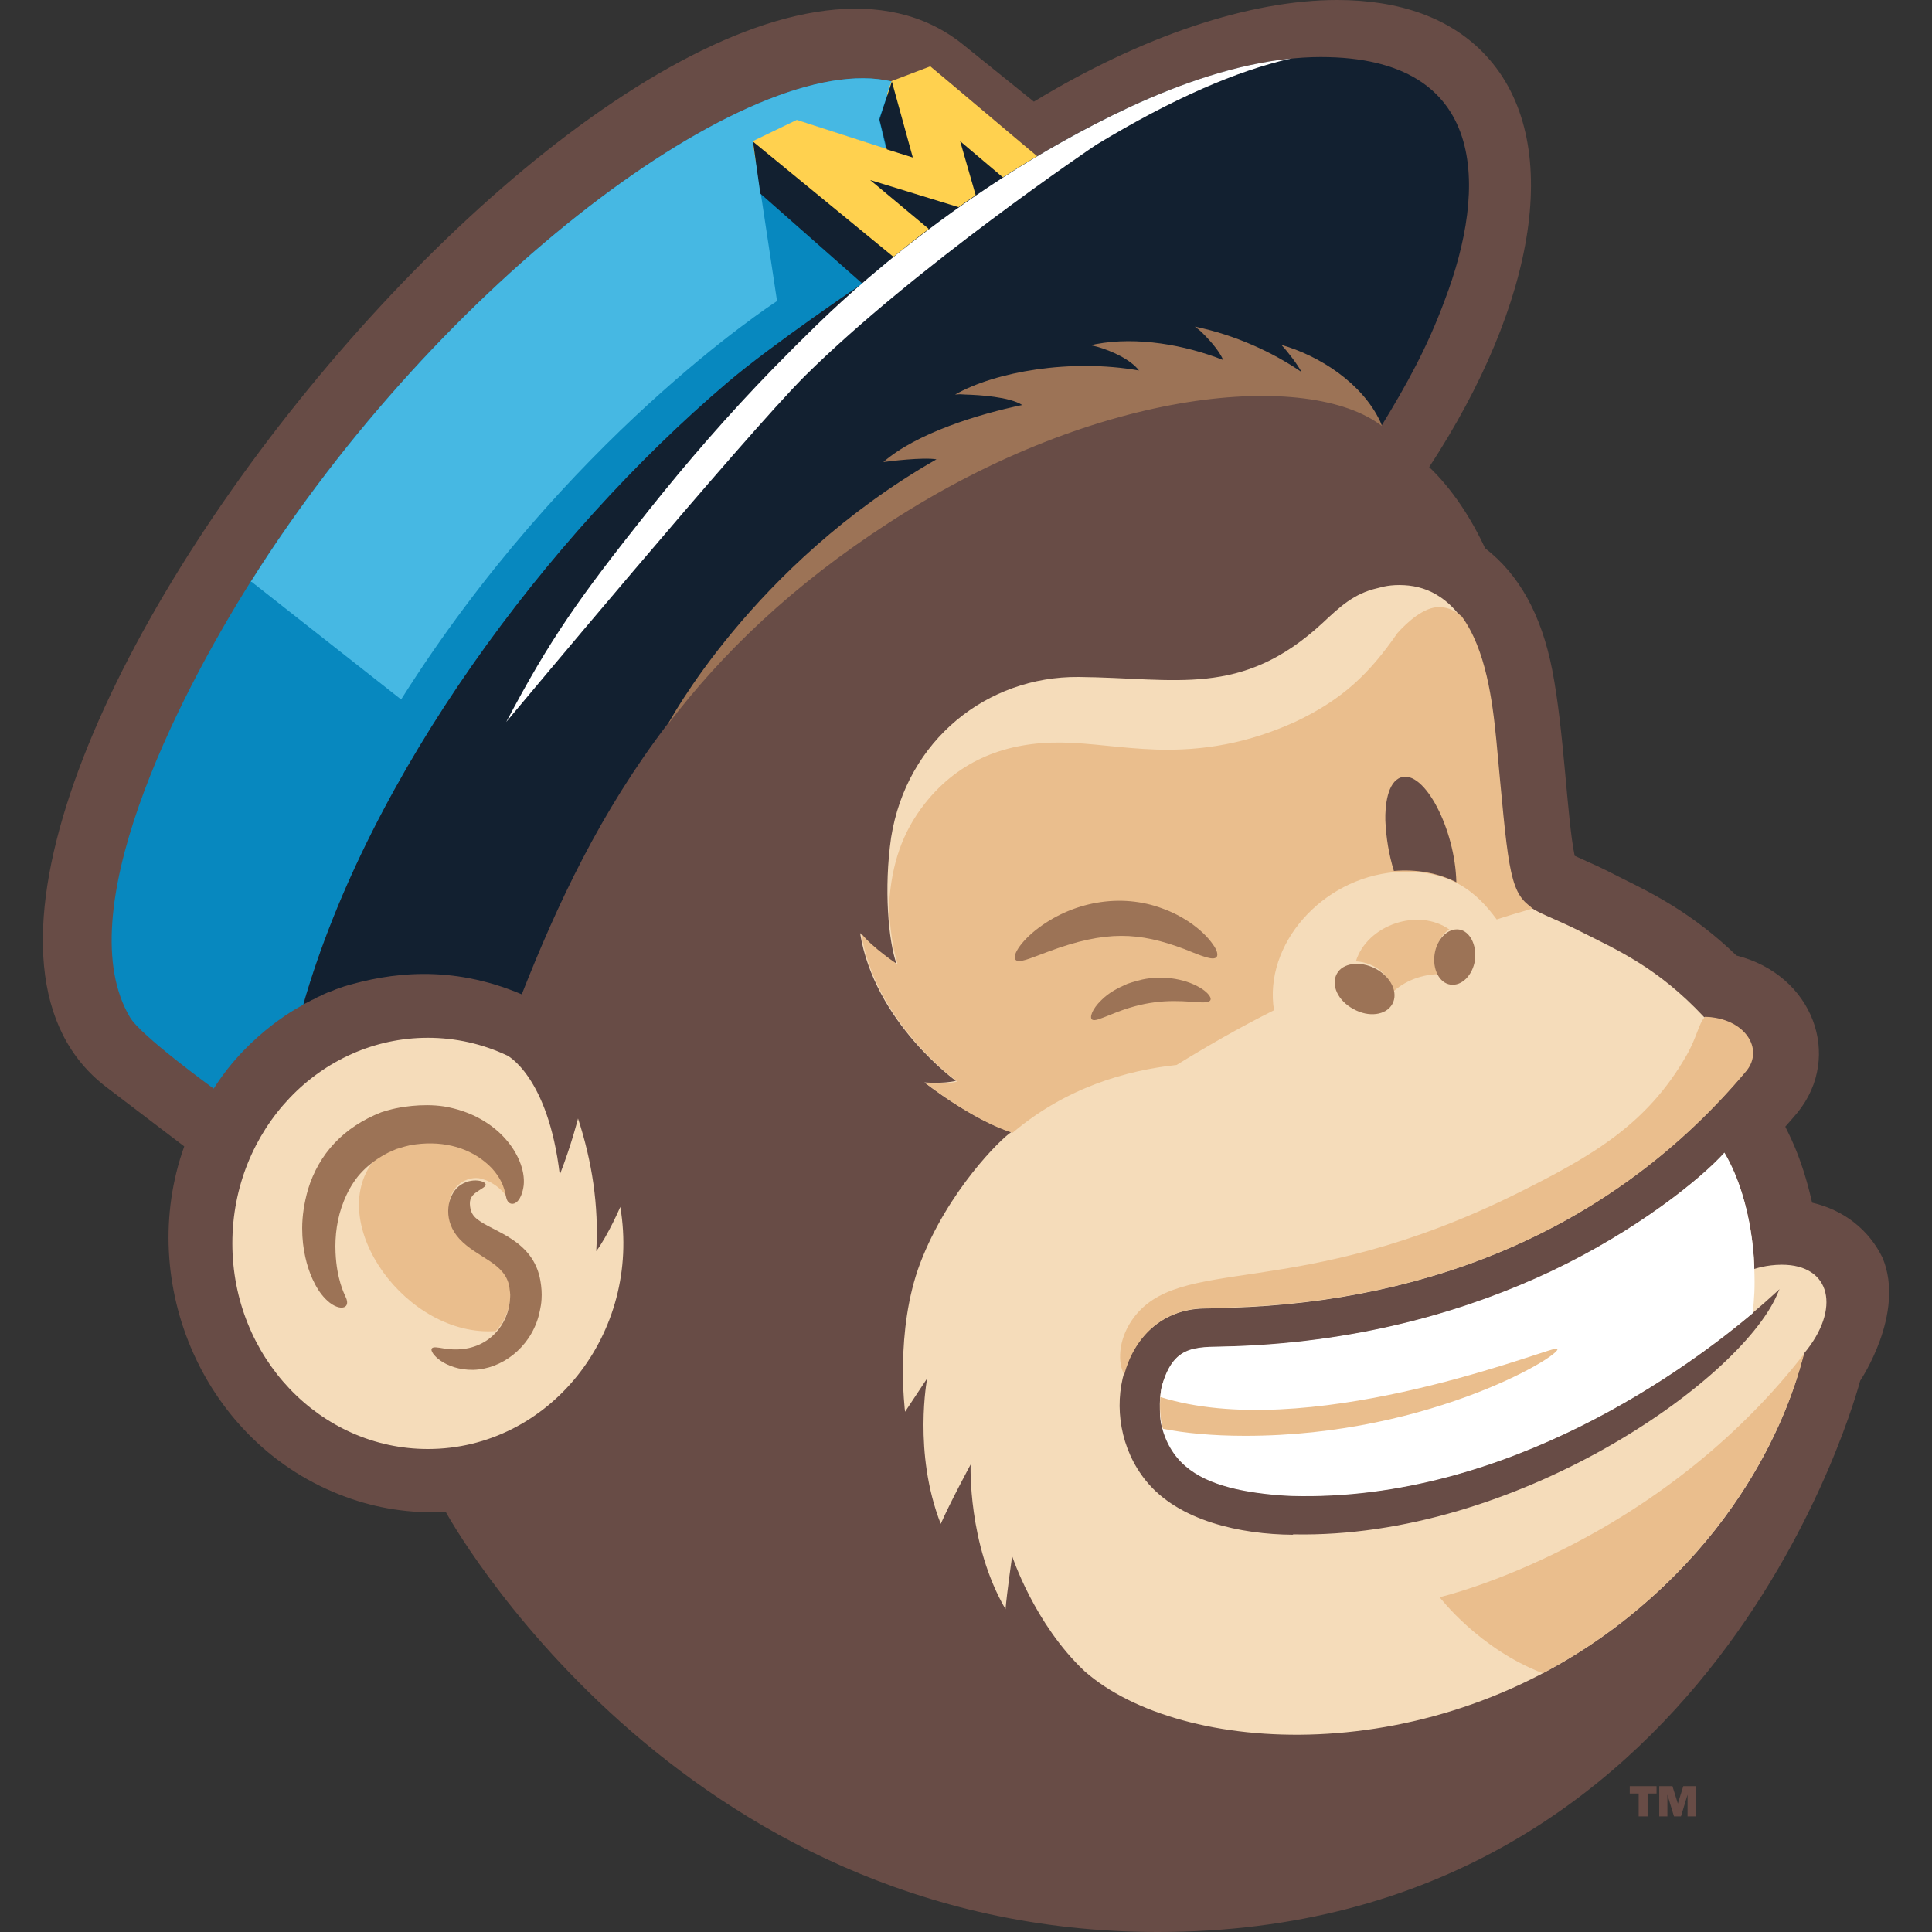
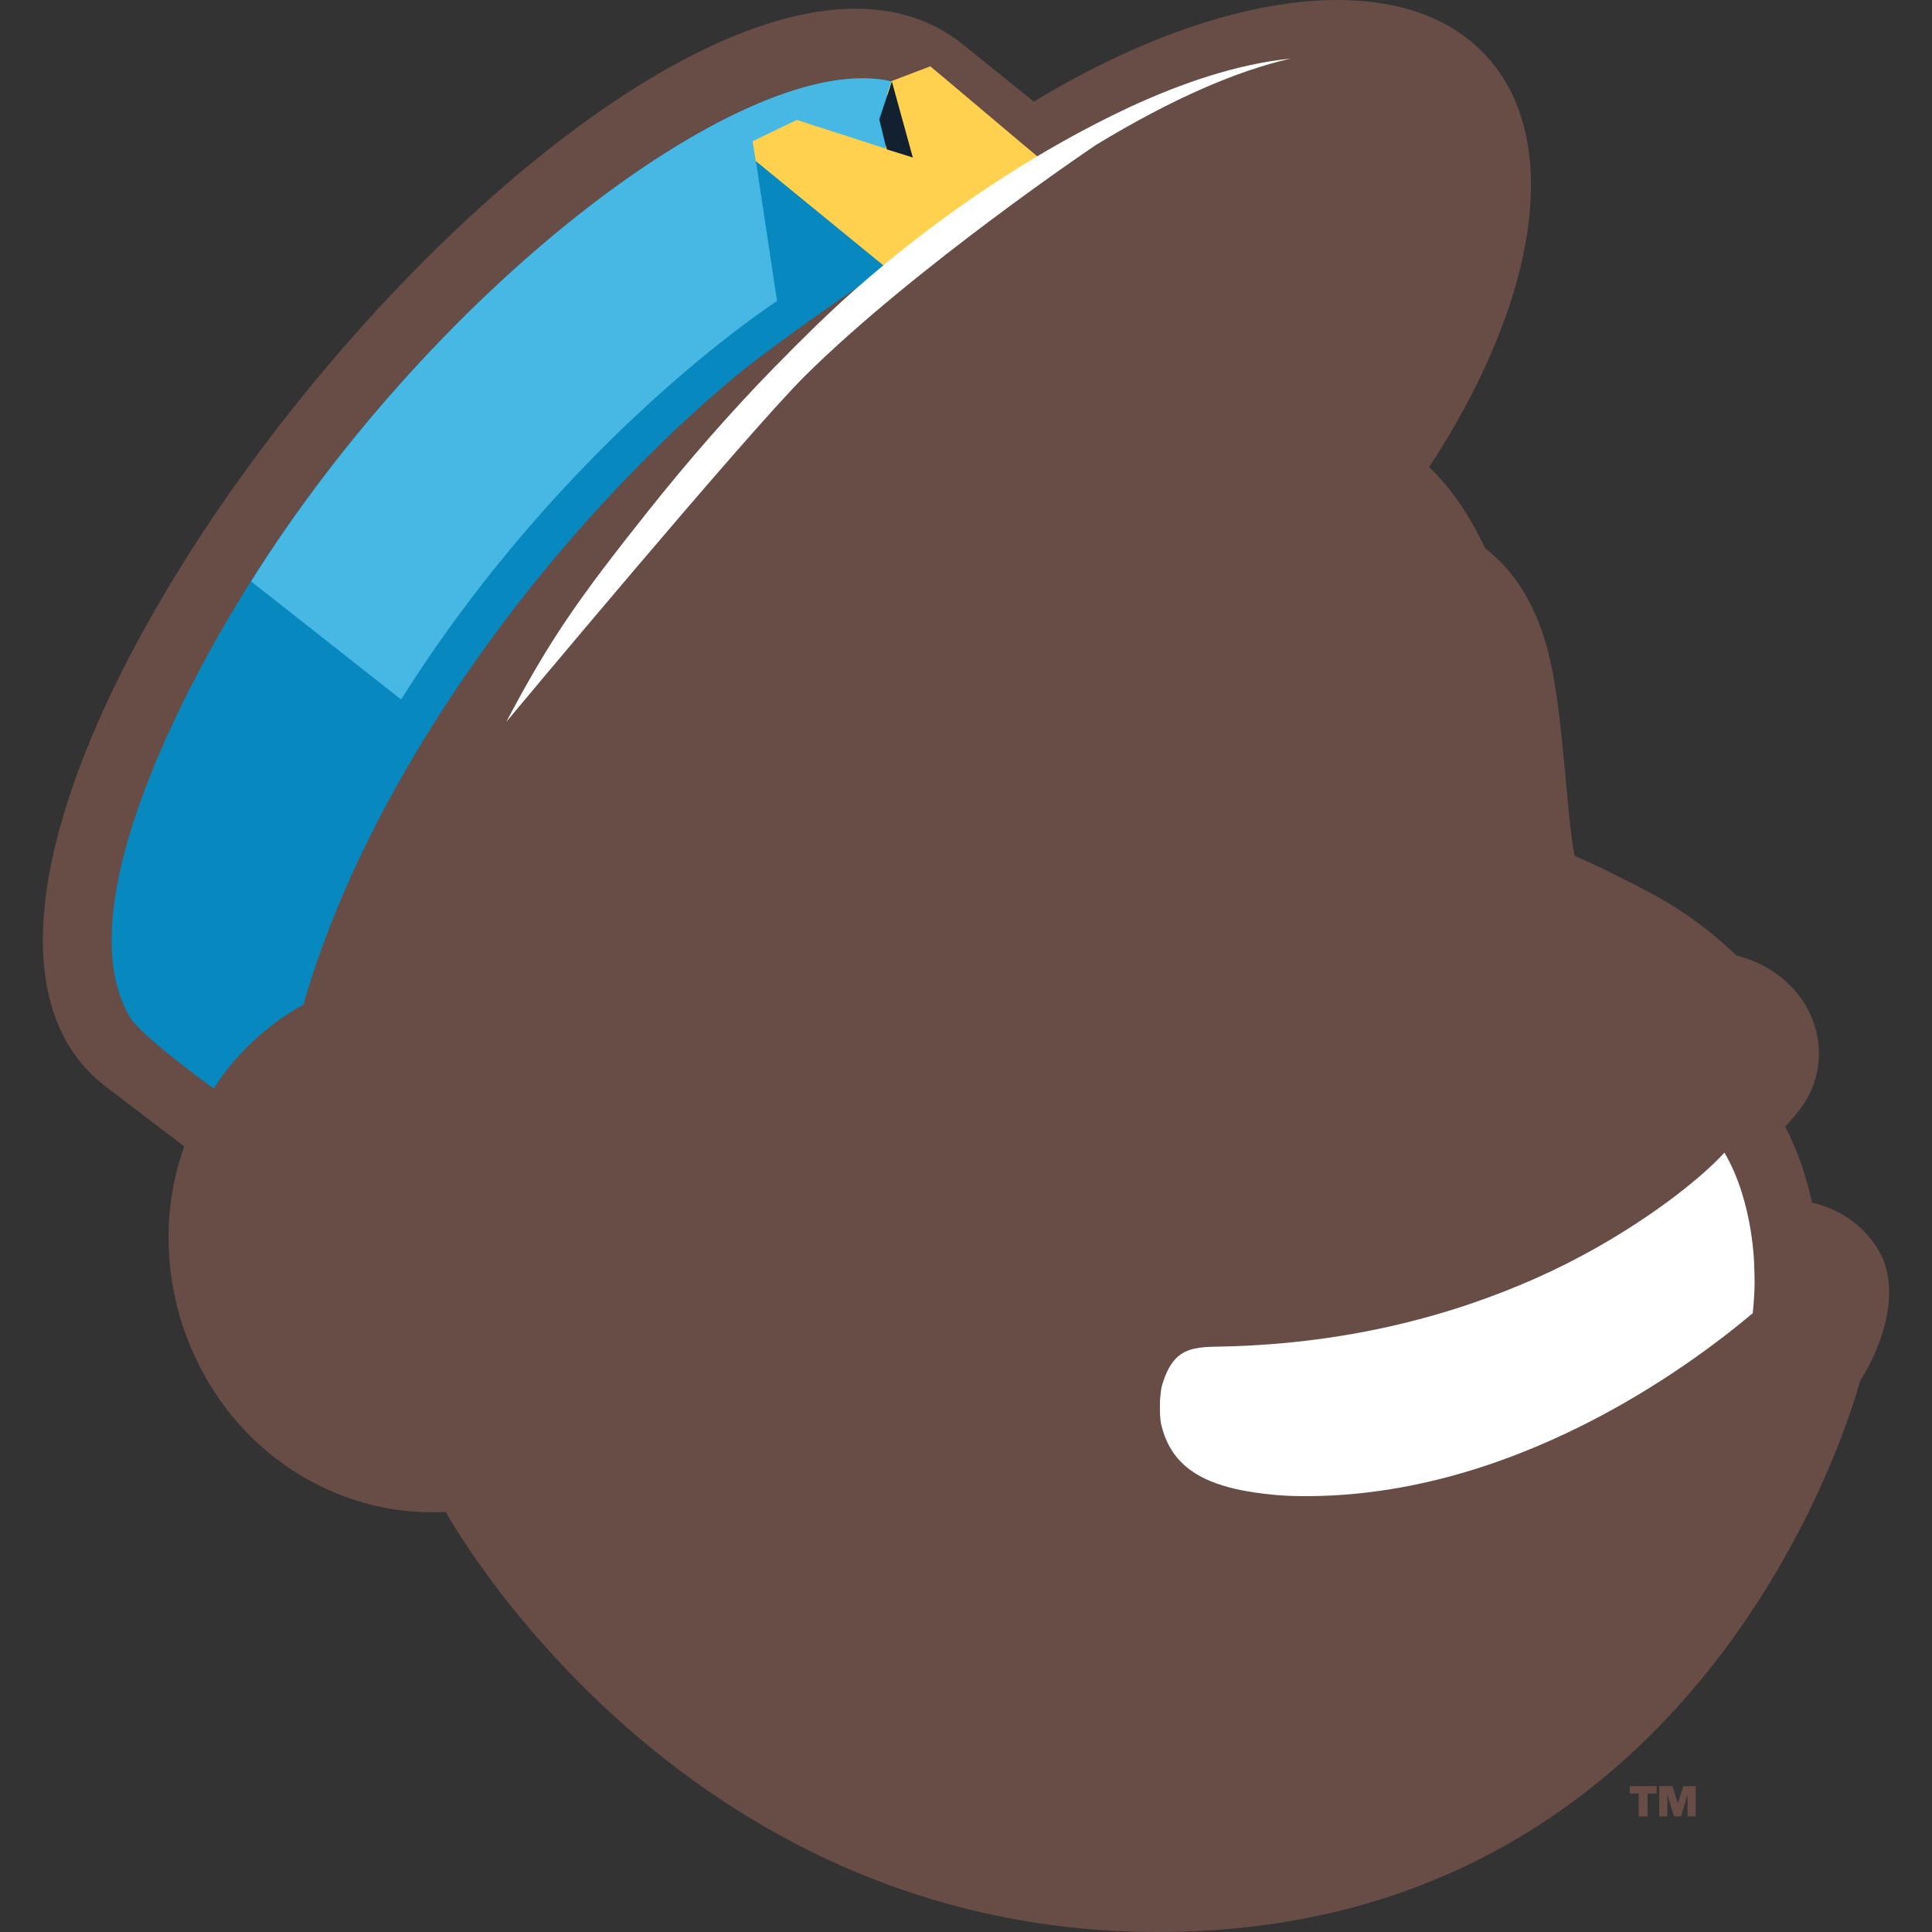
<svg xmlns="http://www.w3.org/2000/svg" t="1748294954135" class="icon" viewBox="0 0 1024 1024" version="1.1" p-id="5107" width="1000" height="1000">
  <rect x="0" y="0" width="1024" height="1024" fill="#333333" stroke="none" />
  <path d="M985.944 731.81c-0.822 2.673-76.08 292.395-372.382 292.19-256 0-377.317-222.689-377.317-222.689-18.712 1.028-36.601-1.851-53.256-8.019-75.052-27.553-111.242-113.504-85.333-185.677l-41.33-31.46C-103.444 454.426 349.542-103.017 509.722 23.03c0.822 0.617 38.246 30.843 38.246 30.843 57.574-34.956 114.532-53.873 160.797-53.873 32.9 0 60.453 9.459 78.959 29.61 41.536 45.031 26.731 130.982-30.227 217.96 12.132 11.515 22.413 27.348 29.61 42.975 18.095 13.982 29.815 35.161 35.573 64.36 6.374 32.488 7.814 78.753 11.926 98.699 15.216 6.991 8.842 3.701 25.086 11.926 17.067 8.431 37.835 18.917 60.659 40.919 40.713 10.281 56.341 53.462 32.488 83.071-0.617 0.822-3.496 4.112-6.58 7.608 0.617 1.851 8.431 14.599 14.188 40.302 16.861 3.907 30.227 14.394 37.423 29.404 12.132 29.404-11.926 64.977-11.926 64.977z m-117.41 218.782v12.132h4.729v-12.132h4.729v-3.907H863.804v3.907h4.729z m10.898-3.907v16.039h4.318v-11.515l3.496 11.515h3.701l3.496-11.515v11.515h4.318v-16.039h-6.58l-2.879 9.253-2.879-9.253h-6.991z" fill="#684C46" p-id="5108" />
-   <path d="M296.697 622.625c6.374-16.45 9.664-29.815 9.664-29.815 7.402 22.618 11.104 46.265 9.664 70.323 6.169-8.225 12.749-23.441 12.749-23.441 11.309 67.033-37.629 128.308-101.989 128.308-57.163 0-103.634-48.733-103.634-108.98s46.471-108.98 103.634-108.98c14.805 0 28.993 3.29 41.741 9.253 0-0.206 22.002 10.898 28.17 63.332z m563.817 236.466c80.398-63.126 94.381-139.206 95.614-141.674 19.74-23.647 14.394-47.088-11.72-47.088-8.225 0-14.599 2.262-14.599 2.262s0-34.545-15.833-61.481c-12.337 13.777-46.471 41.33-91.502 62.715-42.153 19.945-98.288 37.423-167.994 39.891-19.534 0.822-31.666-2.262-38.451 20.357-2.262 8.019-1.234 19.945 0.411 23.441 5.552 18.917 19.945 27.142 38.657 31.46 14.394 3.29 29.61 3.701 29.61 3.701 141.263 3.907 254.766-106.307 256-107.129 1.234-1.028 2.467-2.262 2.467-2.262s-1.234 2.879-1.439 3.29c-20.357 45.854-138.59 129.131-256.206 126.663l-0.411 0.206c-27.348-0.206-60.453-7.197-77.725-28.582-27.348-33.722-13.16-90.063 30.227-91.296 0 0 10.076-0.206 14.394-0.411 107.541-3.29 203.977-42.769 273.272-125.43 9.459-11.72-1.028-27.965-21.796-28.582-0.206 0-0.411 0-0.411-0.206-24.469-26.114-45.854-35.367-64.977-45.031-40.096-20.357-36.19-2.879-45.648-101.783-2.467-26.731-7.608-63.126-31.049-76.903-6.169-3.701-12.954-5.141-19.74-5.141s-10.281 1.439-11.515 1.645c-12.749 2.879-20.151 10.076-29.198 18.506-43.181 39.891-77.725 28.993-129.337 28.582-48.321-0.411-91.091 33.311-99.316 85.128-3.907 27.142-1.439 54.696 2.879 67.033 0 0-13.16-8.636-19.329-16.45 7.608 47.293 50.789 78.342 50.789 78.342-6.786 1.645-16.655 0.822-16.655 0.822s24.675 19.534 46.059 26.32c-5.552 3.496-33.722 31.255-48.321 69.5-13.571 35.778-8.019 78.753-8.019 78.753l11.72-17.684s-7.608 39.274 7.197 77.108c4.935-11.309 15.833-31.46 15.833-31.46s-1.645 42.153 18.506 76.697c0.617-8.019 3.496-28.17 3.496-28.17s11.72 35.984 38.451 61.07c50.994 44.826 184.238 53.051 285.61-26.731z" fill="#F5DCBA" p-id="5109" />
  <path d="M113.282 576.977c-0.411-0.206-39.068-28.376-44.414-37.835C36.379 484.447 92.72 371.971 133.022 308.022 232.337 150.104 397.658 25.292 472.71 43.181l77.108 39.891c-30.021 17.684-58.808 39.274-76.286 53.667l-16.45 13.777s-47.91 32.283-71.762 52.639c-95.614 81.426-189.584 207.679-224.54 329.407 0.206-0.206-28.376 13.982-47.499 44.414z" fill="#0788BF" p-id="5110" />
  <path d="M472.71 43.181c-75.052-17.889-240.373 106.924-339.688 265.047v0.206h0.411l79.165 62.304c86.978-137.973 196.164-209.118 199.248-211.174L399.097 75.052l23.441-11.309 47.088 15.216-3.701-15.833 6.786-19.945z" fill="#46B8E3" p-id="5111" />
  <path d="M549.818 82.866l-76.286 53.667-5.346 4.112-67.65-55.312-1.645-10.487 23.441-11.309c1.234 0.411 45.237 14.599 47.088 15.216l0.822-29.198 2.262-6.58 20.562-7.814c0.206 0 56.546 47.704 56.752 47.704z" fill="#FFD14F" p-id="5112" />
-   <path d="M700.128 30.227c-50.378 0-106.924 26.525-150.516 52.639-6.169 3.496-12.132 7.402-18.095 11.104l-22.618-19.123 8.225 28.582c-3.084 2.056-6.169 4.318-9.047 6.374l-46.882-14.394L492.244 121.317c-6.991 5.346-13.365 10.487-18.712 14.805L399.097 75.052l3.907 27.553 54.079 47.704s-47.91 32.283-71.762 52.639c-95.614 81.426-189.584 207.679-224.54 329.407l2.056-1.028c0.206-0.206 0.617-0.206 0.822-0.411 1.028-0.617 1.851-1.028 2.879-1.439 0.617-0.411 1.234-0.617 1.851-1.028 1.028-0.411 2.056-0.822 3.084-1.439 0.617-0.206 1.234-0.617 1.851-0.822 1.028-0.411 2.262-0.822 3.29-1.234 0.411-0.206 1.028-0.411 1.439-0.617 1.645-0.617 3.084-1.028 4.729-1.645 23.647-6.991 55.929-11.72 93.764 4.318 18.917-47.91 41.536-96.437 77.314-143.319 28.993-37.835 56.752-71.762 90.268-90.474 63.332-59.425 233.793-122.345 288.283-67.855 12.954-21.179 24.058-41.124 33.311-66.21 22.824-59.836 23.235-128.925-65.594-128.925z" fill="#122030" p-id="5113" />
  <path d="M483.813 83.483L472.71 43.181l-6.58 20.151 3.907 15.833z" fill="#122030" p-id="5114" />
  <path d="M929.809 672.385s0-34.545-15.833-61.481c-12.337 13.777-46.471 41.33-91.502 62.715-42.153 19.945-98.288 37.423-167.994 39.891-19.534 0.822-31.666-2.262-38.451 20.357-0.617 2.056-0.822 4.112-1.028 6.374v0.206c0 0.822-0.206 1.439-0.206 2.262V748.877c0 1.028 0.206 2.056 0.206 2.879v0.411c0.411 3.701 1.234 5.346 1.234 5.552v0.206c5.552 18.712 19.945 26.937 38.657 31.255 14.394 3.29 29.61 3.701 29.61 3.701 115.354 3.29 211.997-69.5 244.485-96.848 0.822-8.225 1.234-13.571 0.822-23.647z m-331.052-615.634c27.553-12.749 56.957-22.824 85.333-25.703-28.17 6.374-62.304 20.973-103.017 45.648-1.028 0.617-96.026 64.771-154.217 122.345-31.666 31.46-158.741 183.826-158.535 183.621 23.235-44.003 38.451-65.594 75.258-111.859 20.768-26.114 42.975-51.611 65.799-75.052 7.608-7.814 15.422-15.627 23.03-23.03 2.879-2.467 69.295-70.529 166.349-115.971z" fill="#FFFFFF" p-id="5115" />
-   <path d="M860.514 859.091c-13.777 10.898-28.17 19.945-42.769 27.759-33.928-12.954-54.696-40.302-54.696-40.302s29.198-6.786 68.061-26.731c47.293-24.058 91.502-58.808 125.224-102.4-1.439 2.467-15.627 78.548-95.82 141.674z m-92.324-366.419c-16.45-11.72-43.592-2.467-49.555 16.861 9.459 0.411 19.534 7.608 18.917 16.861 6.786-6.58 16.244-10.076 25.497-10.076-4.524-6.991-2.262-19.329 5.141-23.647z m-172.312 235.849c5.141-19.329 19.74-34.545 42.153-35.161 0 0 10.076-0.206 14.394-0.411 107.541-3.29 203.977-42.769 273.272-125.43 9.459-11.72-1.028-27.965-21.796-28.582h-0.206c-3.496 3.701-4.112 10.487-9.87 20.562-20.973 36.601-50.172 53.256-88.829 72.585-118.85 59.219-180.537 31.666-205.211 67.855-7.197 10.692-7.402 22.618-3.907 28.582z m215.081-248.186c-11.309-8.225-11.72-22.413-17.889-88.212-2.056-20.973-5.552-47.91-18.3-65.388-2.673-2.262-6.374-4.935-11.72-4.935-8.019-0.411-17.272 8.019-22.413 13.777-14.805 21.385-28.787 34.956-53.873 46.882-25.292 11.515-49.144 15.627-74.23 14.805-18.3-0.617-34.133-3.496-49.761-3.701-28.993-0.411-54.079 9.047-72.379 32.077-12.543 15.833-17.684 32.694-19.123 52.639 0 2.467 0.206 4.729 0.206 6.786 0.206 3.084 0.411 6.169 0.822 9.047 1.234 10.076 3.084 15.422 3.084 15.422v0.206c0.206 0.411 0.206 1.028 0.411 1.439 0 0-13.16-8.636-19.329-16.45 6.374 39.48 37.423 67.65 47.499 75.875 0.617 0.411 1.234 0.822 1.851 1.439l0.206 0.206c0.822 0.617 1.234 1.028 1.234 1.028-6.786 1.645-16.655 0.822-16.655 0.822s24.675 19.534 46.059 26.32c28.376-24.058 60.453-33.105 86.978-35.984 16.039-9.87 33.105-19.74 51.611-28.993-5.552-34.75 25.292-69.912 64.154-73.202 29.404-2.056 43.592 11.104 53.873 25.086 5.552-1.851 11.926-3.701 18.917-5.757l-1.234-1.234z m13.982 234.41c-0.206 0-0.617 0-1.028 0.206-11.72 2.673-132.421 49.555-208.912 25.497-0.411 4.112-0.206 12.954 1.439 16.861 11.515 2.262 26.114 3.701 43.181 3.701 100.549 0.206 172.928-45.648 165.32-46.265z m-562.172-9.253c0.206 0 0.206 0 0 0 6.169-6.58 8.842-15.833 7.402-24.675-2.262-12.543-16.655-15.216-26.114-25.086-0.206-0.206-0.206-0.411-0.411-0.411-0.206-0.206-0.411-0.411-0.411-0.617-4.318-4.935-5.757-10.487-5.346-15.422 0.822-12.954 12.337-16.655 18.3-14.188 0 0 6.991 1.645 12.543 9.253-0.822-2.467-0.617-6.58-4.935-12.749-6.991-10.076-23.235-20.151-46.059-15.216-4.318 0.822-1.851 0.411-5.963 1.645l-1.851 0.617c-1.234 0.617-2.467 1.028-3.701 1.645-0.617 0.411-4.112 1.851-8.225 4.935-25.908 33.311 17.684 93.764 64.771 90.268z" fill="#EABE8D" p-id="5116" />
-   <path d="M642.965 500.691c2.262 3.084 2.673 5.552 1.851 6.58-1.851 2.056-8.019-0.617-17.272-4.318-23.647-8.842-41.124-10.076-71.968 1.439-7.814 2.879-13.365 5.346-16.039 4.935-4.318-0.617-0.206-8.636 9.253-16.244 19.123-15.216 45.237-19.945 67.444-11.515 9.87 3.496 20.973 10.692 26.731 19.123z m-4.729 24.263c-6.58-4.935-18.506-8.225-30.843-6.169-2.673 0.411-4.935 1.234-7.402 1.851-0.822 0.206-1.645 0.617-2.467 0.822-5.141 2.262-9.664 4.524-13.777 8.636-4.935 4.729-6.374 9.253-4.935 10.281 1.439 1.028 4.729-0.617 10.076-2.673 17.684-7.402 30.227-7.608 42.153-6.786 5.757 0.411 9.664 0.822 10.487-0.822 0.617-1.028-0.617-3.084-3.29-5.141z m-381.43 90.68c2.879 2.262 5.141 4.729 6.786 7.197 5.346 7.814 3.701 12.132 5.963 14.394 0.822 0.822 2.056 1.028 3.084 0.617 3.084-1.234 4.524-6.169 4.935-9.664 0.822-8.225-3.496-17.478-9.253-24.058-3.496-4.112-8.225-8.019-13.777-11.104-5.552-3.084-11.926-5.346-19.123-6.58-12.132-1.851-24.263 0.617-27.553 1.439-1.645 0.411-3.907 1.028-5.757 1.645-19.945 7.814-33.105 22.002-38.863 40.919-2.056 7.197-3.084 14.188-3.084 20.562 0 5.552 0.617 10.692 1.645 15.216 1.645 7.608 5.141 16.45 10.487 22.002 6.786 7.197 14.188 5.963 10.898-0.822-0.822-1.851-4.729-9.459-5.346-23.441-0.411-9.047 0.822-18.506 4.318-27.142 1.851-4.729 4.318-9.253 7.608-13.365 6.786-8.225 15.01-11.926 16.039-12.543 1.234-0.617 2.467-1.028 3.701-1.645 0.411-0.206 1.028-0.411 1.851-0.617 4.112-1.234 1.851-0.617 5.963-1.645 16.039-2.879 29.815 0.822 39.48 8.636z m-3.496 30.843c-2.262-1.645-3.29-3.29-3.907-5.552-0.822-4.112-0.411-6.58 3.084-9.047 2.673-1.851 4.935-2.879 4.935-3.907 0.206-2.262-9.047-4.524-15.422 1.851-5.346 5.757-6.991 17.478 1.439 26.731 9.459 10.281 24.263 12.543 26.525 25.497 0.206 1.851 0.617 3.907 0.411 5.757 0 2.262-0.822 5.552-0.822 5.757-2.879 12.337-14.599 24.263-34.133 21.179-3.496-0.617-5.963-1.028-6.58 0-1.439 2.056 6.786 11.515 22.002 11.309 15.01-0.411 29.815-11.515 34.545-28.17 0-0.206 1.439-4.935 1.645-9.253 0.206-3.084 0-6.374-0.617-9.87-3.701-21.59-25.086-25.908-33.105-32.283zM773.33 492.671c-5.963-0.822-11.72 4.935-12.954 12.954-1.234 8.019 2.467 15.422 8.431 16.244 5.963 0.822 11.72-4.935 12.954-12.954 1.028-8.019-2.673-15.422-8.431-16.244zM708.559 516.112c-3.29 5.963 0.617 14.394 8.842 18.712 8.019 4.524 17.272 3.29 20.562-2.673 3.29-5.963-0.617-14.394-8.842-18.712-8.225-4.318-17.478-3.084-20.562 2.673zM471.27 276.973c111.447-72.379 222.895-80.604 261.141-51.2 0-0.206-0.617-1.851-0.822-2.262-9.664-20.562-32.283-34.956-52.434-40.713 3.496 3.701 8.636 10.487 10.692 14.394-15.216-10.487-35.367-19.74-56.546-24.058 0 0 2.467 1.851 2.879 2.262 4.112 3.907 9.87 10.076 12.132 15.422-20.151-8.019-45.648-12.543-67.444-8.431-0.206 0-2.673 0.617-2.673 0.617s2.879 0.617 3.496 0.822c7.197 2.056 17.478 6.58 22.002 12.543-36.19-6.374-76.08 0.617-97.465 12.749 2.673-0.206 2.673-0.206 5.141 0 7.814 0.206 23.852 1.234 30.432 5.552-22.824 4.729-55.929 14.805-73.613 30.227 3.084-0.411 20.973-2.673 28.17-1.439-97.876 55.929-142.496 140.646-142.496 140.646 28.787-37.835 66.21-74.024 117.41-107.129z" fill="#9C7356" p-id="5117" />
-   <path d="M734.262 434.892c-0.206-7.608 1.028-20.357 8.225-22.824 12.337-4.318 28.787 27.348 29.404 55.518-9.87-4.935-21.179-6.991-33.105-5.963-2.673-8.842-4.112-17.478-4.524-26.731z" fill="#684C46" p-id="5118" />
</svg>